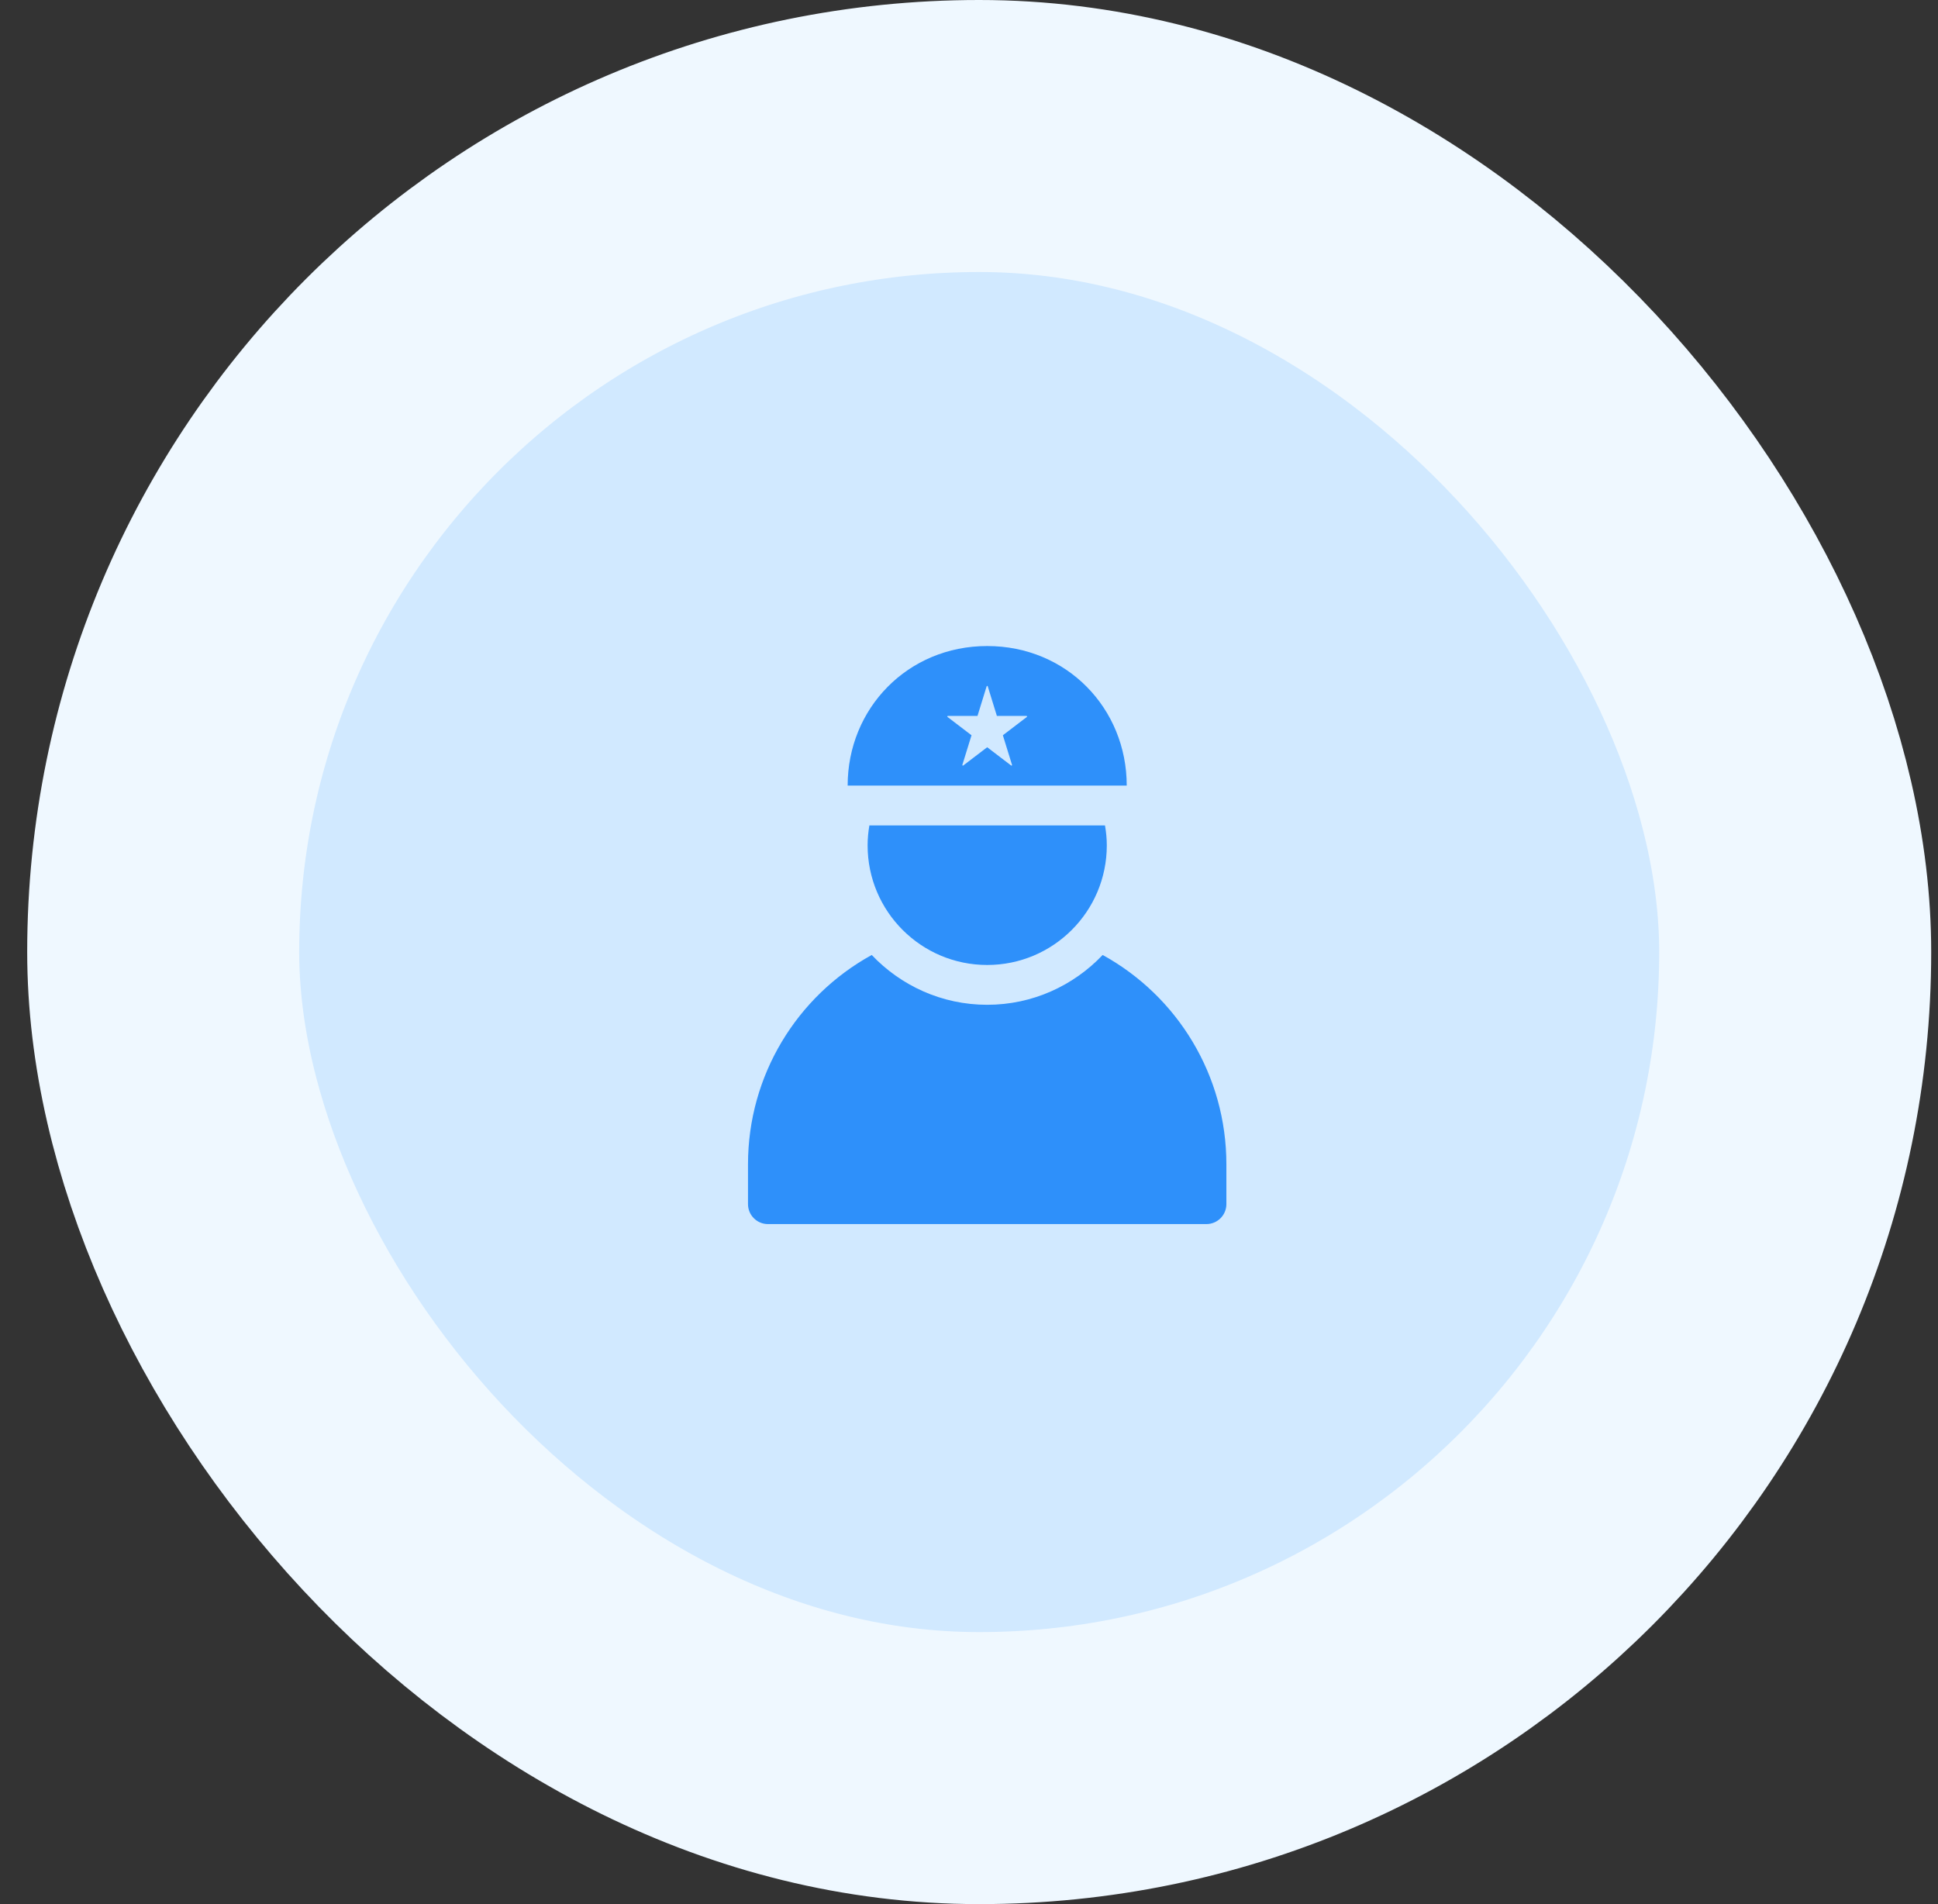
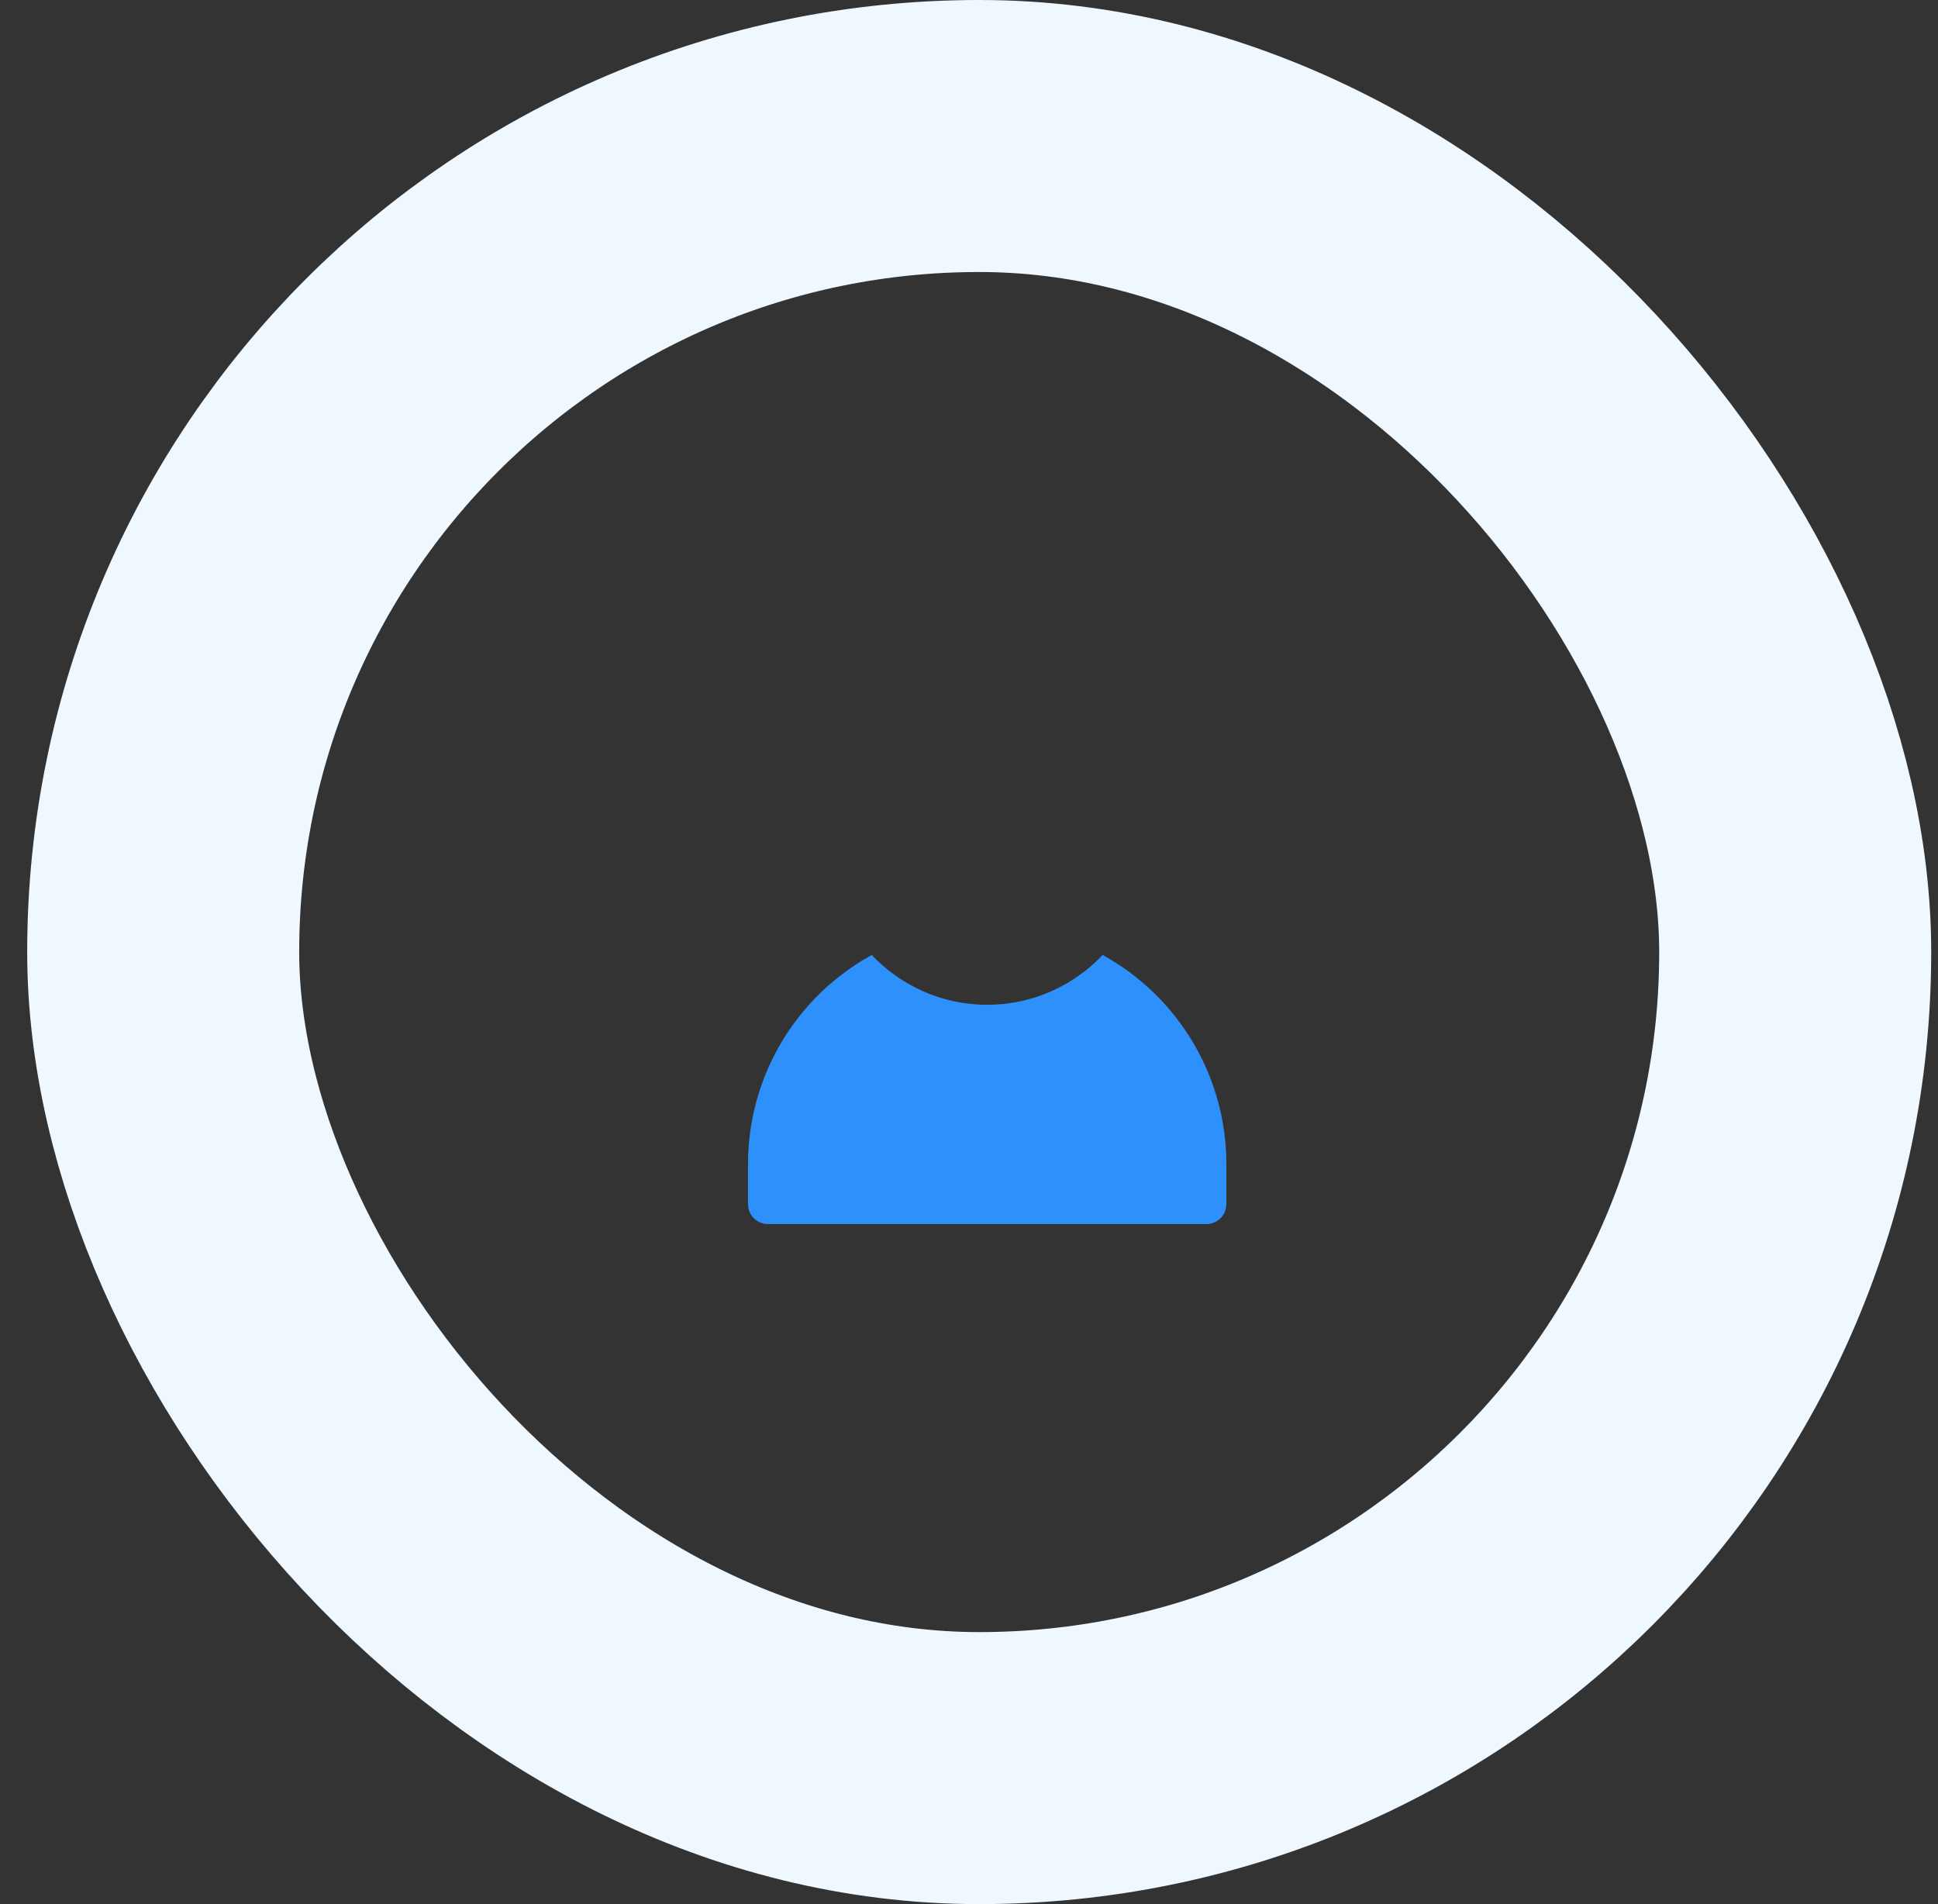
<svg xmlns="http://www.w3.org/2000/svg" width="57" height="56" viewBox="0 0 57 56" fill="none">
  <rect x="0" y="0" width="57" height="56" fill="#333333" stroke="none" />
-   <rect x="4.8" y="4" width="48" height="48" rx="24" fill="#D1E9FF" />
  <path d="M36.07 34.241V35.414C36.07 35.737 35.807 36 35.483 36H22.586C22.262 36 22 35.737 22 35.414V34.241C22 31.632 23.433 29.299 25.639 28.086C26.494 28.986 27.698 29.551 29.035 29.551C30.372 29.551 31.576 28.986 32.431 28.086C34.637 29.299 36.07 31.632 36.07 34.241L36.07 34.241Z" fill="#2E90FA" />
-   <path d="M29.035 19C26.695 19 24.931 20.837 24.931 23.104H33.139C33.139 20.837 31.38 19 29.035 19ZM29.765 22.494C29.77 22.51 29.752 22.524 29.74 22.514L29.035 21.976L28.33 22.514C28.317 22.524 28.3 22.51 28.305 22.494L28.574 21.624L27.869 21.086C27.856 21.076 27.863 21.055 27.879 21.055H28.75L29.019 20.184C29.024 20.168 29.046 20.168 29.051 20.184L29.32 21.055H30.191C30.207 21.055 30.213 21.076 30.201 21.086L29.496 21.624L29.765 22.494Z" fill="#2E90FA" />
-   <path d="M32.5 24.276C32.533 24.467 32.553 24.663 32.553 24.863C32.553 26.805 30.978 28.38 29.035 28.38C27.093 28.38 25.518 26.805 25.518 24.863C25.518 24.663 25.537 24.467 25.57 24.276H32.5Z" fill="#2E90FA" />
  <rect x="4.8" y="4" width="48" height="48" rx="24" stroke="#EFF8FF" stroke-width="8" />
</svg>